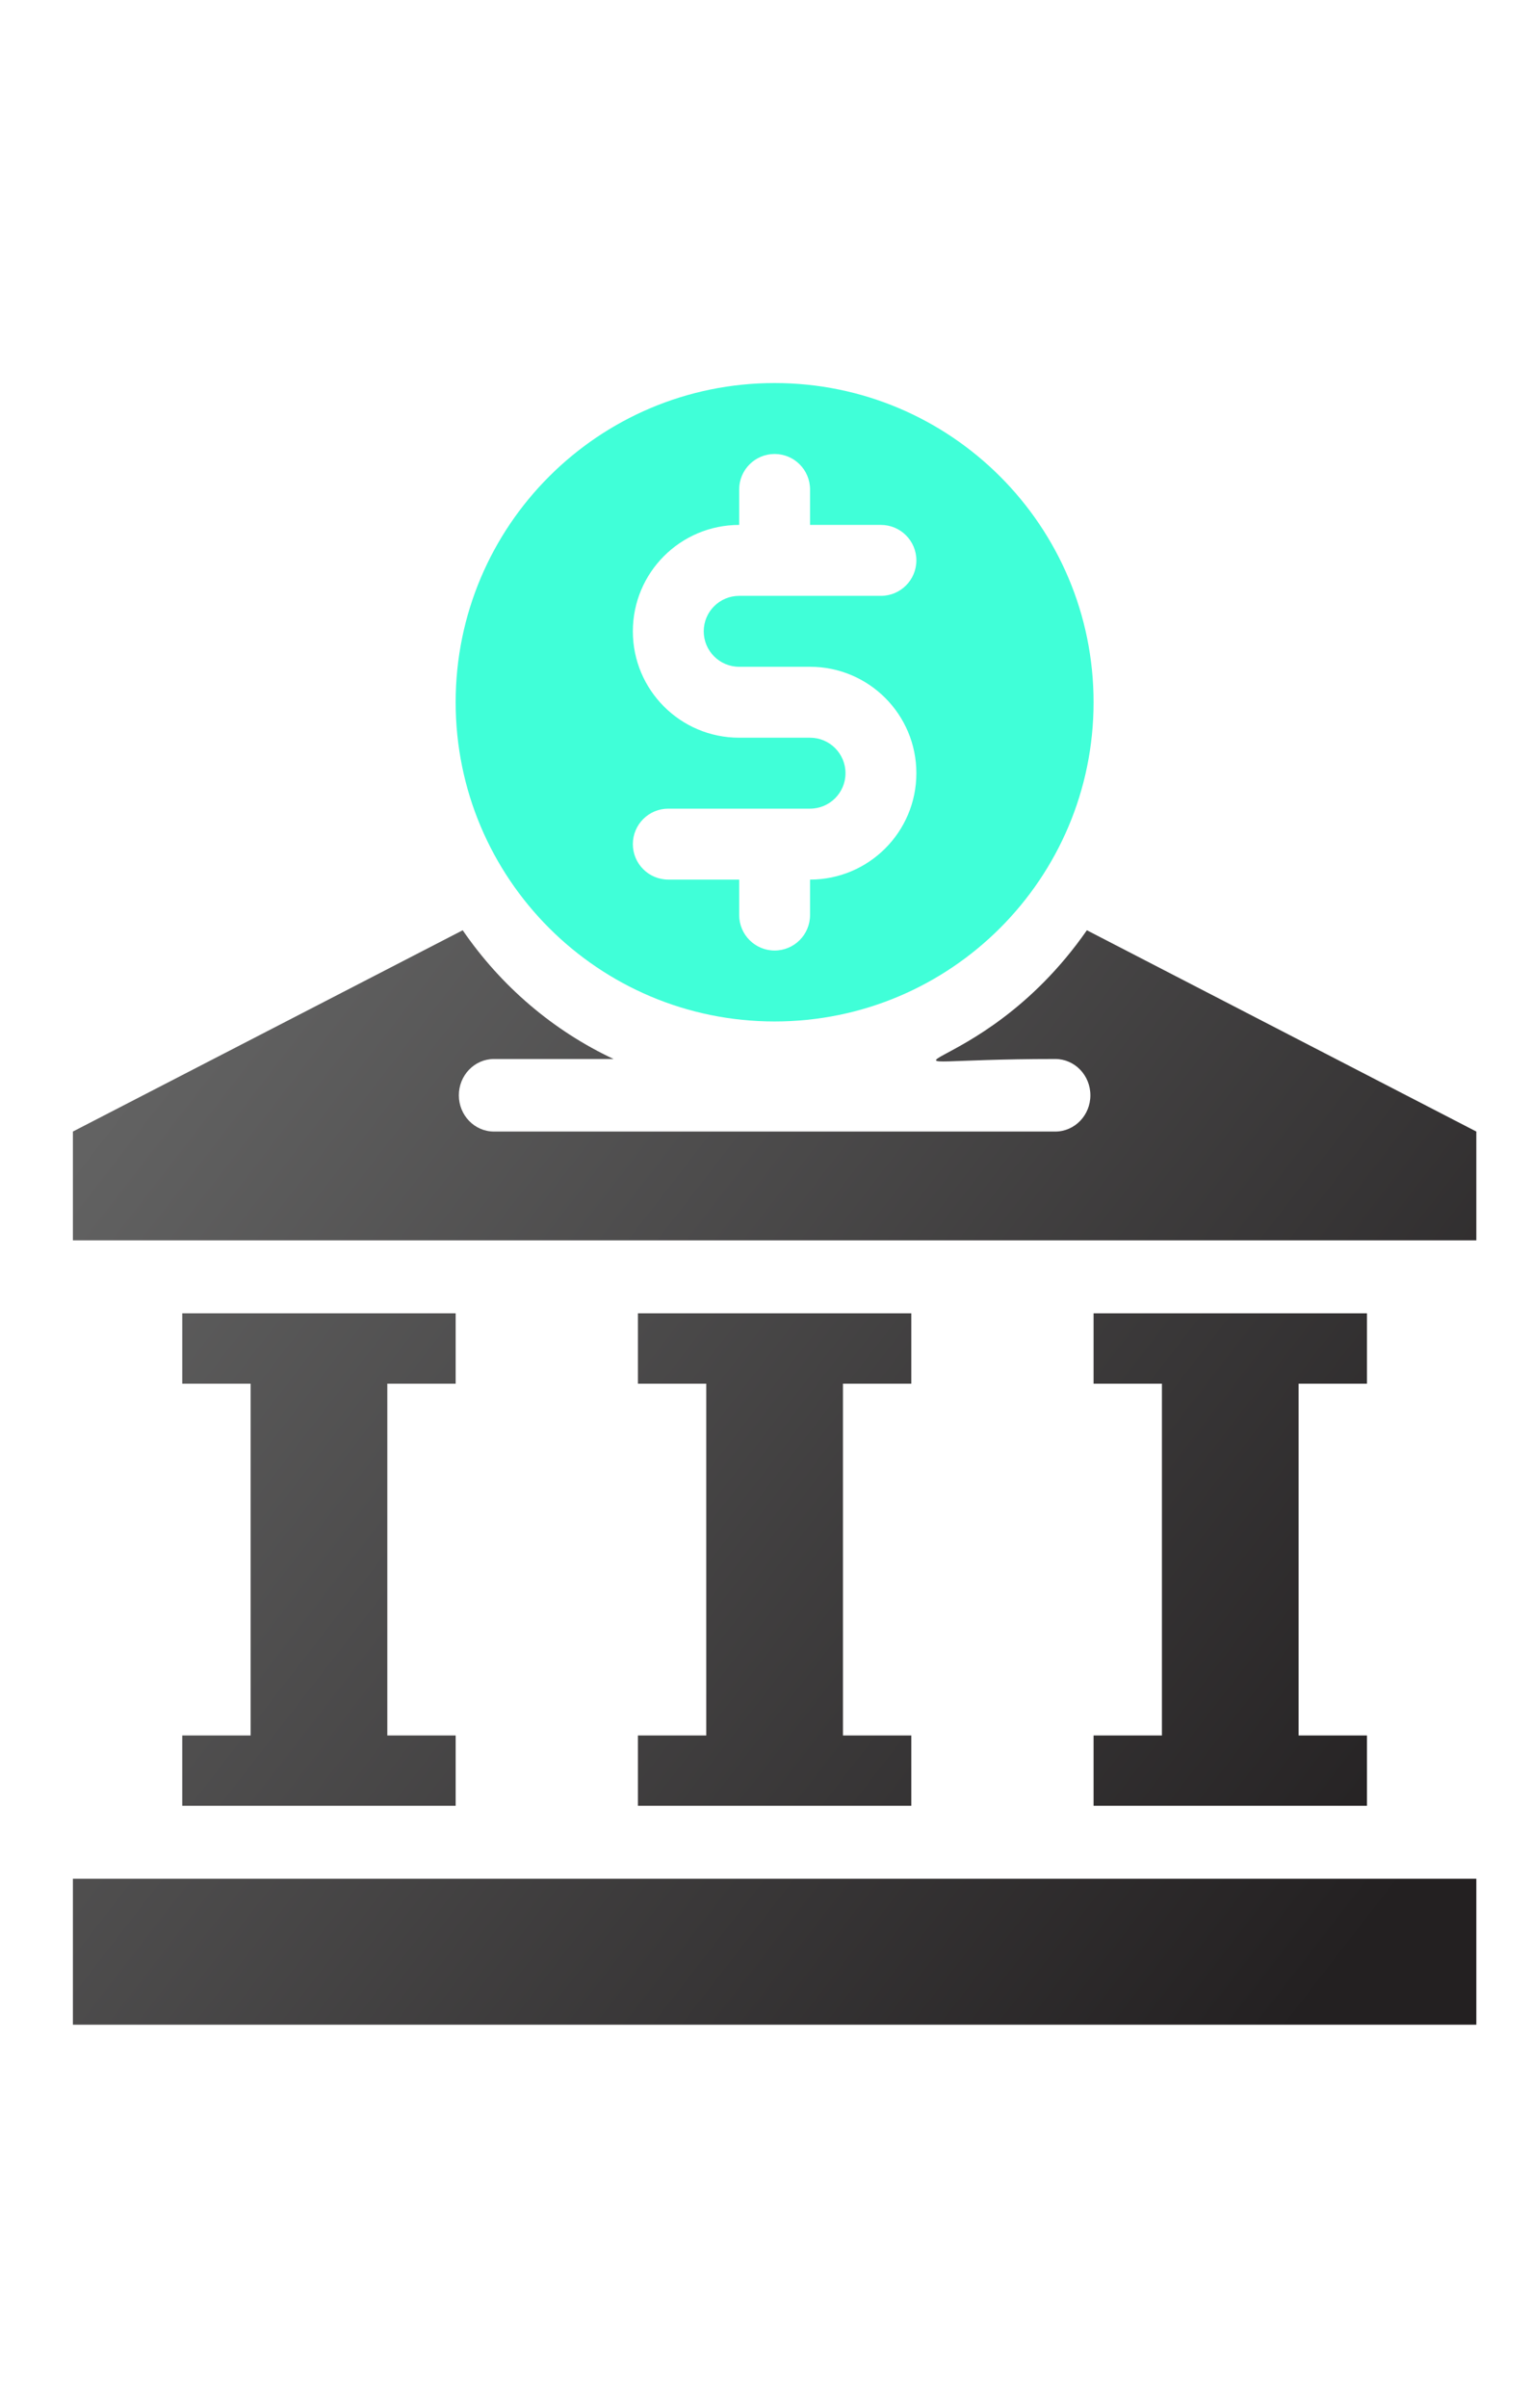
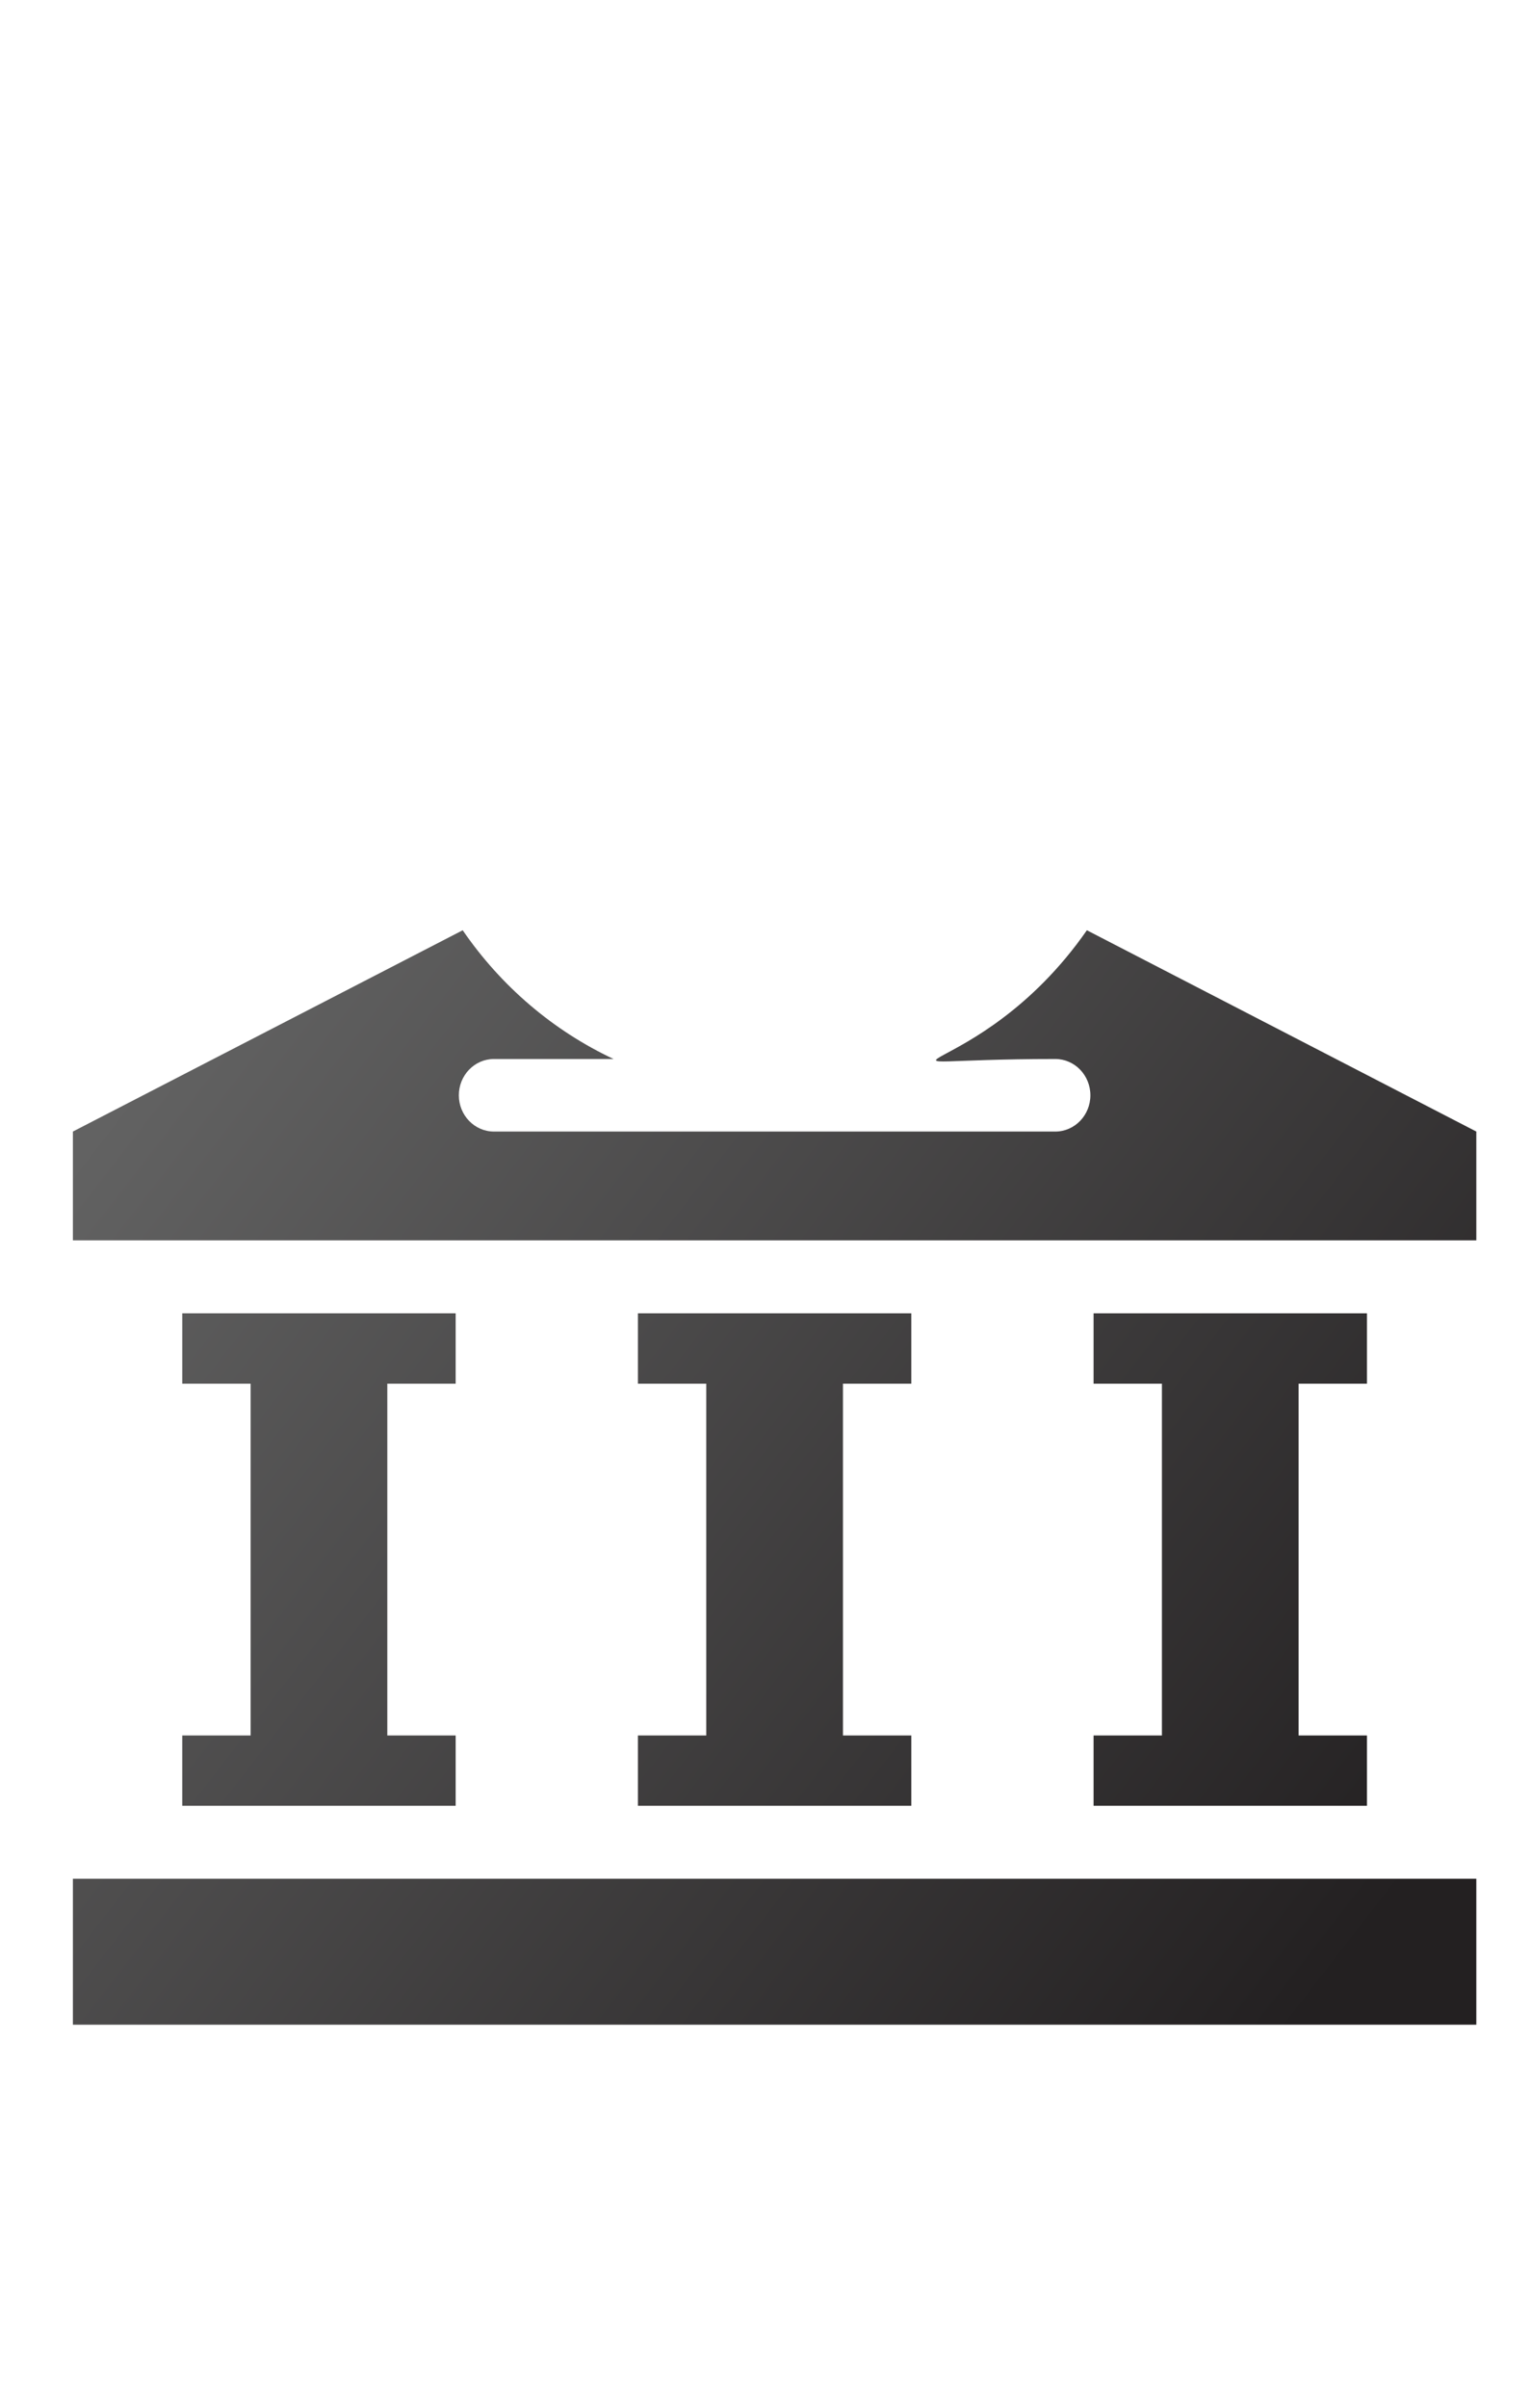
<svg xmlns="http://www.w3.org/2000/svg" width="84px" height="132px" viewBox="0 0 84 132" version="1.1">
  <title>Route funds</title>
  <defs>
    <linearGradient x1="0%" y1="19.641%" x2="100%" y2="80.359%" id="linearGradient-1">
      <stop stop-color="#626262" offset="0%" />
      <stop stop-color="#232021" offset="100%" />
    </linearGradient>
  </defs>
  <g id="Route-funds" stroke="none" stroke-width="1" fill="none" fill-rule="evenodd">
    <g id="deposit" transform="translate(4, 20.59)" fill-rule="nonzero">
      <path d="M77,82.41 L77,90.41 L0,90.41 L0,82.41 L77,82.41 Z M46,51.41 L46,55.267 L42.25,55.267 L42.25,74.553 L46,74.553 L46,78.41 L31,78.41 L31,74.553 L34.75,74.553 L34.75,55.267 L31,55.267 L31,51.41 L46,51.41 Z M71,51.41 L71,55.267 L67.25,55.267 L67.25,74.553 L71,74.553 L71,78.41 L56,78.41 L56,74.553 L59.75,74.553 L59.75,55.267 L56,55.267 L56,51.41 L71,51.41 Z M21,51.41 L21,55.267 L17.25,55.267 L17.25,74.553 L21,74.553 L21,78.41 L6,78.41 L6,74.553 L9.75,74.553 L9.75,55.267 L6,55.267 L6,51.41 L21,51.41 Z M55.633,30.41 L77,41.445 L77,47.41 L0,47.41 L0,41.445 L21.387,30.41 C23.493,33.478 26.349,35.913 29.664,37.468 L29.664,37.468 L23.1,37.468 C22.037,37.468 21.175,38.359 21.175,39.457 C21.175,40.555 22.037,41.445 23.1,41.445 L23.1,41.445 L53.9,41.445 C54.963,41.445 55.825,40.555 55.825,39.457 C55.825,38.359 54.963,37.468 53.9,37.468 C41.426,37.468 49.53,39.178 55.633,30.41 L55.633,30.41 Z" id="Combined-Shape" fill="url(#linearGradient-1)" />
-       <path d="M38.5,35.41 C48.165,35.41 56,27.575 56,17.91 C56,8.245 48.165,0.41 38.5,0.41 C28.835,0.41 21,8.245 21,17.91 C21,27.575 28.835,35.41 38.5,35.41 Z M40.444,19.854 L36.556,19.854 C33.334,19.854 30.722,17.243 30.722,14.021 C30.722,10.799 33.334,8.188 36.556,8.188 L36.556,6.243 C36.556,5.169 37.426,4.299 38.5,4.299 C39.574,4.299 40.444,5.169 40.444,6.243 L40.444,8.188 L44.333,8.188 C45.407,8.188 46.278,9.058 46.278,10.132 C46.278,11.206 45.407,12.077 44.333,12.077 L36.556,12.077 C35.482,12.077 34.611,12.947 34.611,14.021 C34.611,15.095 35.482,15.965 36.556,15.965 L40.444,15.965 C43.666,15.965 46.278,18.577 46.278,21.799 C46.278,25.02 43.666,27.632 40.444,27.632 L40.444,29.577 C40.444,30.65 39.574,31.521 38.5,31.521 C37.426,31.521 36.556,30.65 36.556,29.577 L36.556,27.632 L32.667,27.632 C31.593,27.632 30.722,26.762 30.722,25.688 C30.722,24.614 31.593,23.743 32.667,23.743 L40.444,23.743 C41.518,23.743 42.389,22.873 42.389,21.799 C42.389,20.725 41.518,19.854 40.444,19.854 L40.444,19.854 Z" id="Shape" fill="#40FFD8" />
    </g>
  </g>
</svg>